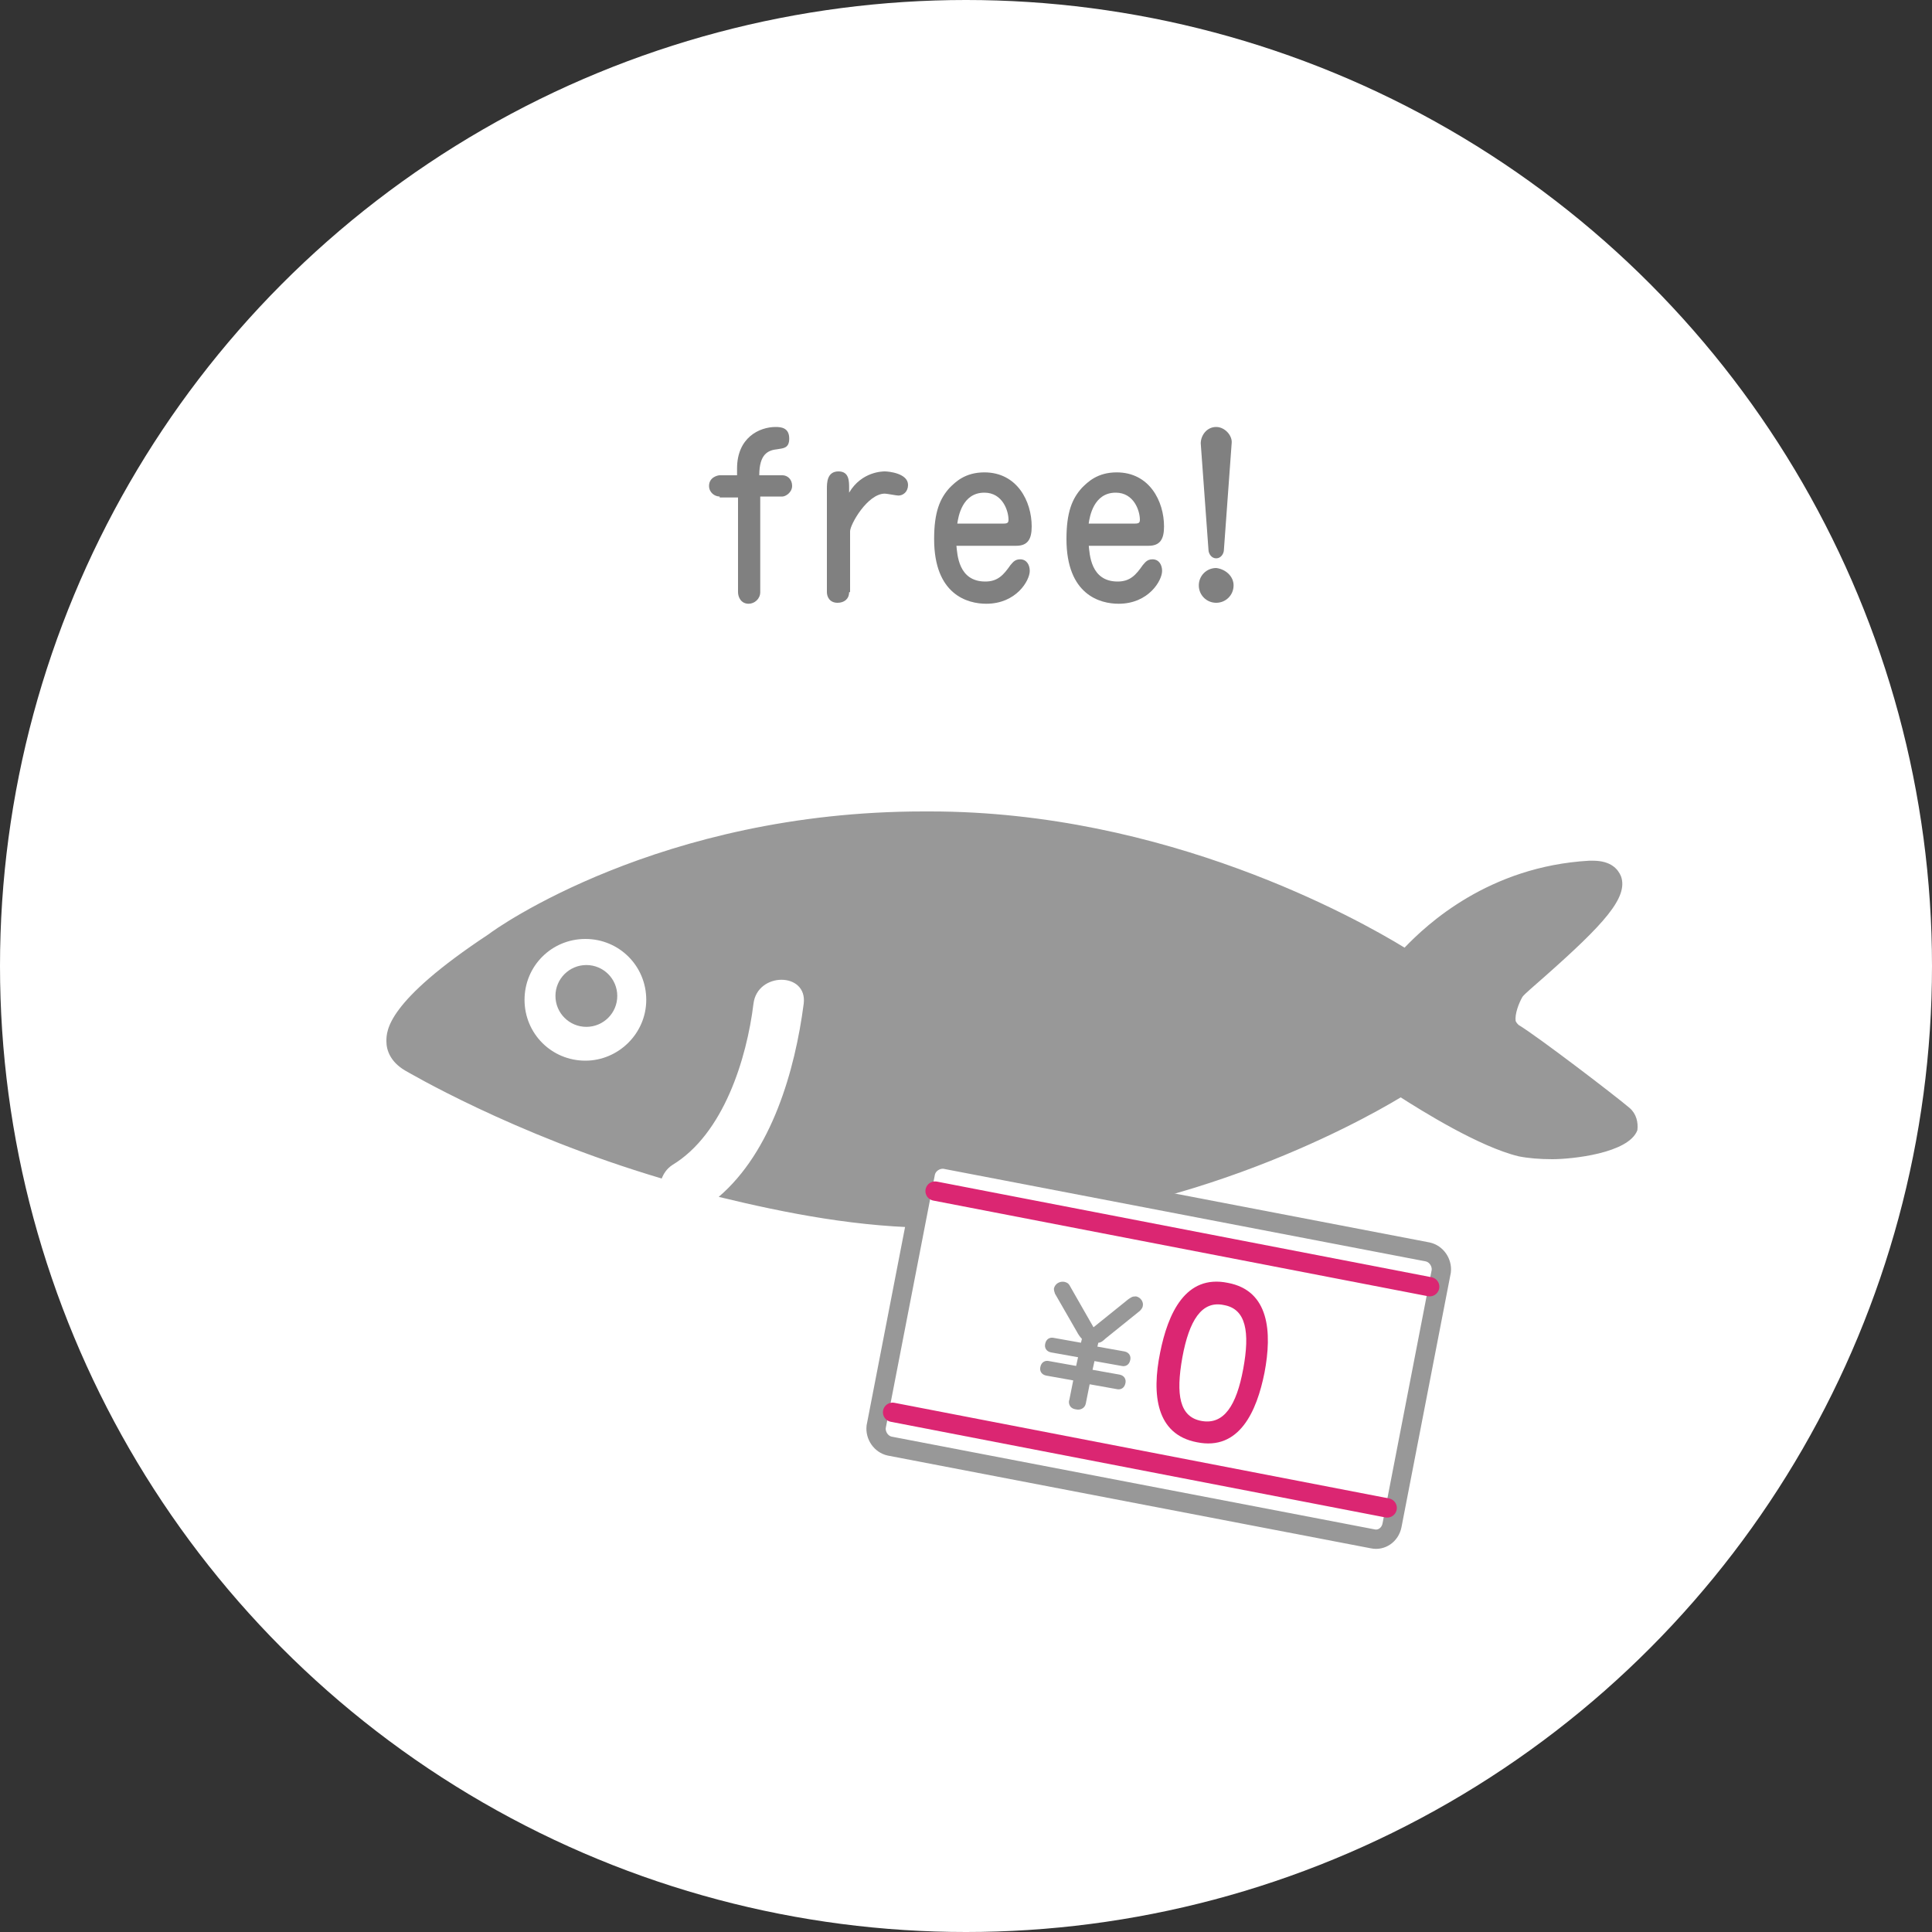
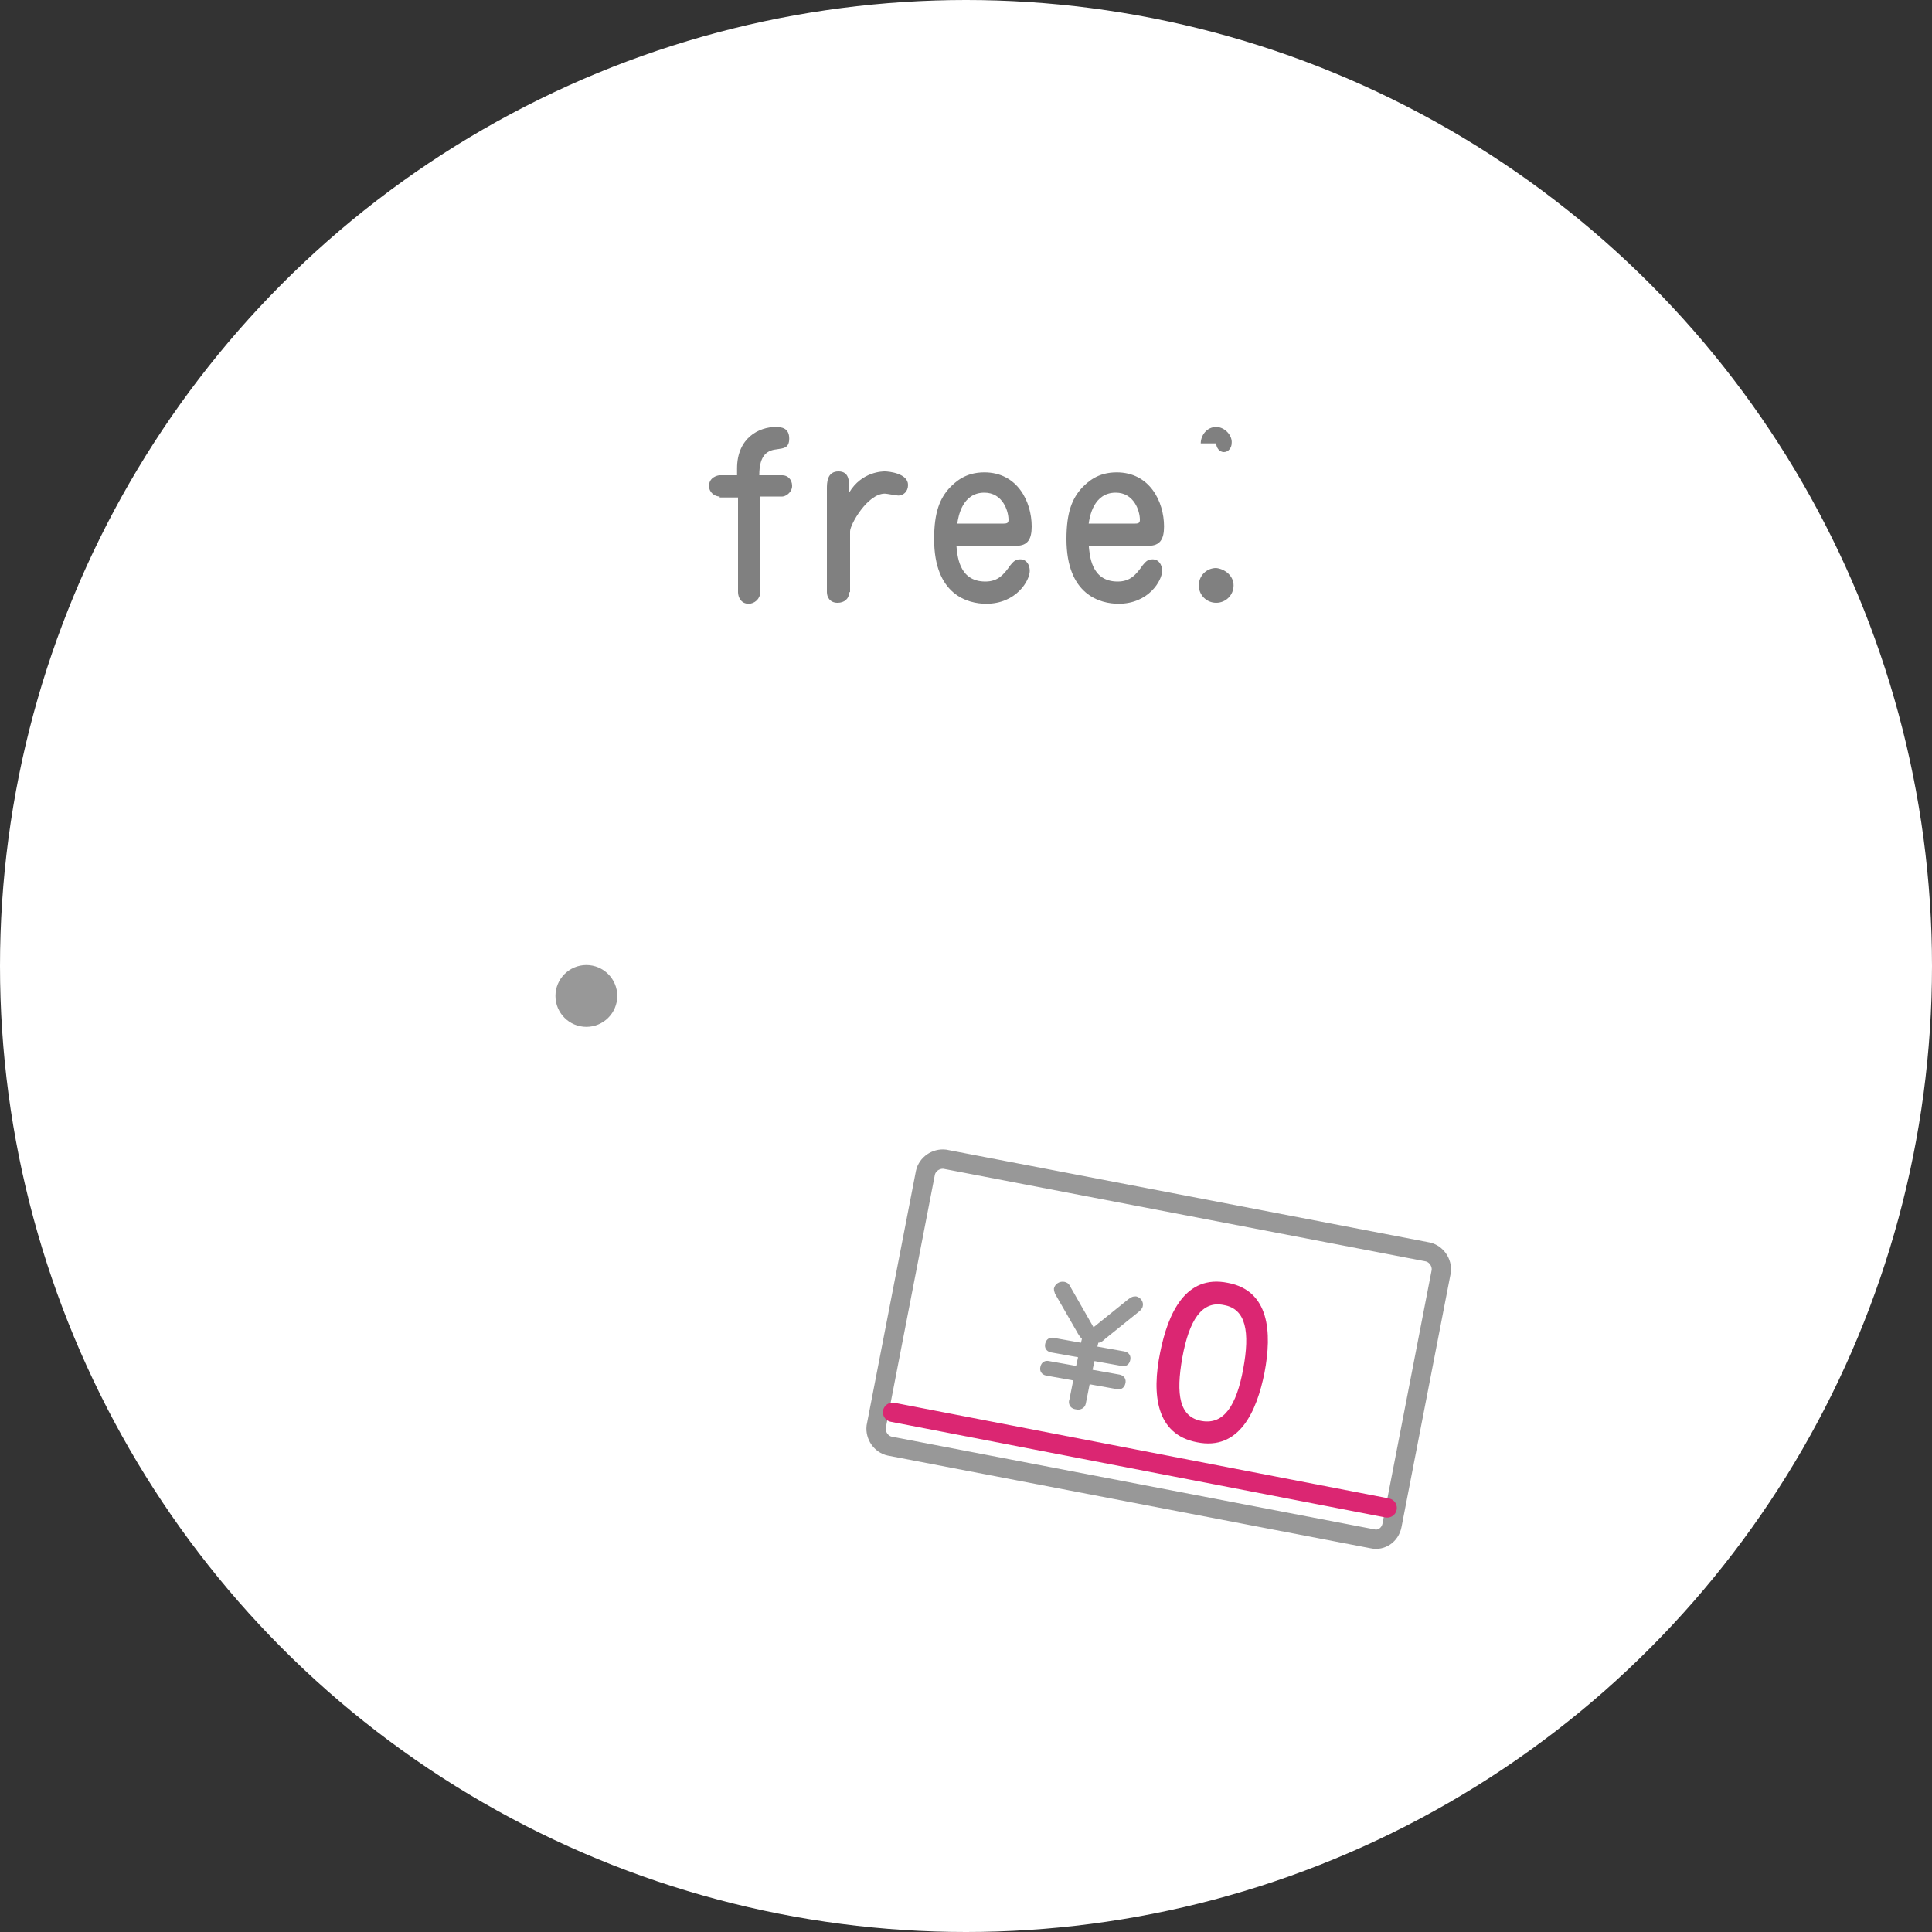
<svg xmlns="http://www.w3.org/2000/svg" version="1.1" x="0px" y="0px" width="200px" height="200px" viewBox="0 0 200 200" style="enable-background:new 0 0 200 200;" xml:space="preserve">
  <rect x="0" y="0" width="200" height="200" fill="#333333" stroke="none" />
  <style type="text/css">
	.st0{fill:none;stroke:#FFFFFF;stroke-width:2;stroke-miterlimit:10;}
	.st1{fill:none;stroke:#FFFF00;stroke-width:2;stroke-miterlimit:10;}
	.st2{fill:#990000;}
	.st3{fill:#FFFFFF;}
	.st4{fill:#FFCC00;}
	.st5{fill:#FF3366;}
	.st6{fill:#FF0066;}
	.st7{fill:#990000;stroke:#990000;stroke-width:6.196;stroke-linecap:round;stroke-linejoin:round;}
	.st8{fill:#99CC00;}
	.st9{fill:#FFCC00;stroke:#990000;stroke-width:1.035;stroke-linecap:round;stroke-linejoin:round;}
	.st10{fill:#99CC00;stroke:#990000;stroke-width:1.035;stroke-linecap:round;stroke-linejoin:round;}
	.st11{fill:#69A3D8;stroke:#990000;stroke-width:1.035;stroke-linecap:round;stroke-linejoin:round;}
	.st12{fill:none;stroke:#FFFFFF;stroke-width:2.43;stroke-miterlimit:10;}
	.st13{fill:#5896B3;}
	.st14{fill:#8CA4BD;}
	.st15{opacity:0.3;}
	.st16{fill:none;stroke:#D63A5E;stroke-width:2;stroke-miterlimit:10;}
	.st17{fill:none;stroke:#FFFFFF;stroke-miterlimit:10;}
	.st18{fill:none;stroke:#DE8097;stroke-miterlimit:10;}
	.st19{fill:#FFF100;}
	.st20{fill:#F18D5C;}
	.st21{fill:#FF0066;stroke:#990000;stroke-width:1.433;stroke-linecap:round;stroke-linejoin:round;}
	.st22{fill:#FFCC00;stroke:#990000;stroke-width:1.433;stroke-linecap:round;stroke-linejoin:round;}
	.st23{fill:none;stroke:#990000;stroke-width:1.433;stroke-linecap:round;stroke-linejoin:round;}
	.st24{fill:#546475;}
	.st25{fill:none;stroke:#8CA4BD;stroke-width:3;stroke-linecap:round;stroke-linejoin:round;stroke-miterlimit:10;}
	.st26{fill:#989898;stroke:#989697;stroke-miterlimit:10;}
	.st27{fill:#FFFFFF;stroke:#989898;stroke-width:3;stroke-linecap:round;stroke-linejoin:round;stroke-miterlimit:10;}
	.st28{fill:#DB2672;stroke:#989898;stroke-width:3;stroke-linecap:round;stroke-linejoin:round;stroke-miterlimit:10;}
	.st29{fill:#989898;stroke:#989898;stroke-linecap:round;stroke-linejoin:round;stroke-miterlimit:10;}
	.st30{fill:#808080;}
	.st31{fill:#E5E5E4;}
	.st32{fill:#B2B2B2;stroke:#B2B2B2;stroke-width:0.817;stroke-linecap:round;stroke-linejoin:round;stroke-miterlimit:10;}
	.st33{fill:#989898;}
	.st34{fill:#DB2672;}
	.st35{fill:#989898;stroke:#989898;stroke-miterlimit:10;}
	.st36{fill:none;stroke:#989898;stroke-width:3;stroke-linecap:round;stroke-linejoin:round;stroke-miterlimit:10;}
	.st37{fill-rule:evenodd;clip-rule:evenodd;fill:#DB2672;stroke:#DB2672;stroke-miterlimit:10;}
	.st38{fill-rule:evenodd;clip-rule:evenodd;fill:#DB2672;}
	.st39{fill-rule:evenodd;clip-rule:evenodd;fill:#989898;stroke:#989898;stroke-miterlimit:10;}
	.st40{fill:#FFFFFF;stroke:#989898;stroke-width:2;stroke-miterlimit:10;}
	.st41{fill:none;stroke:#DB2672;stroke-width:2;stroke-linecap:round;stroke-linejoin:round;stroke-miterlimit:10;}
	.st42{fill:none;stroke:#989898;stroke-width:4;stroke-miterlimit:10;}
	.st43{fill:none;stroke:#989898;stroke-width:4;stroke-linecap:round;stroke-linejoin:round;stroke-miterlimit:10;}
</style>
  <g id="レイヤー_2">
</g>
  <g id="レイヤー_1">
    <g>
      <circle class="st3" cx="100" cy="100" r="100" />
      <g>
        <g>
-           <path class="st33" d="M168.7,114.7c-1.4-1.2-9.5-7.4-11.5-8.6c-0.1-0.1-0.2-0.2-0.3-0.4c-0.1-0.7,0.3-1.8,0.7-2.5      c0.2-0.3,1.3-1.2,2.3-2.1c6.1-5.4,8.7-8.2,7.9-10.4c-0.3-0.7-1-1.6-2.9-1.6c0,0-0.4,0-0.4,0c-10.4,0.6-16.8,6.6-19.1,9      C140.5,95.1,120.7,84,96.3,84h-0.7c-27.3,0-44.4,12.2-45,12.7c-10.6,7-10.6,10-10.6,11.1c0,0.9,0.4,2.1,1.9,3      c0.2,0.1,11.1,6.6,26.6,11.2c0.2-0.5,0.5-1,1.1-1.4c5.3-3.2,7.7-11,8.4-16.7c0.4-3.3,5.6-3.3,5.2,0c-0.9,6.9-3.3,15.3-8.8,20      c7,1.7,14.6,3.2,22.5,3.2h0.7c23.5,0,43.1-10.9,47.4-13.5c2.2,1.4,8.1,5.1,12.2,6.1c1,0.2,2.2,0.3,3.5,0.3c2,0,7.9-0.6,8.8-3      C169.6,116.2,169.4,115.3,168.7,114.7z M60.6,109.8c-3.5,0-6.3-2.8-6.3-6.3c0-3.5,2.8-6.3,6.3-6.3c3.5,0,6.3,2.8,6.3,6.3      C66.9,107,64,109.8,60.6,109.8z" />
          <circle class="st33" cx="60.7" cy="103.1" r="3.2" />
        </g>
        <g>
          <path class="st40" d="M142.1,159.3l-50-9.6c-0.9-0.2-1.5-1.1-1.4-2l5.1-26.3c0.2-0.9,1.1-1.5,2-1.4l50,9.6      c0.9,0.2,1.5,1.1,1.4,2l-5.1,26.3C143.9,158.9,143,159.5,142.1,159.3z" />
          <g>
            <g>
              <path class="st33" d="M116.8,134.5c0.3-0.2,0.4-0.3,0.8-0.3c0.5,0.1,0.8,0.6,0.7,1c0,0.1-0.1,0.3-0.3,0.5l-3.6,2.9        c-0.1,0.1-0.4,0.4-0.7,0.4l-0.1,0.4l2.8,0.5c0.5,0.1,0.7,0.5,0.6,0.9c-0.1,0.5-0.5,0.7-0.9,0.6l-2.8-0.5l-0.2,0.9l2.8,0.5        c0.5,0.1,0.7,0.5,0.6,0.9c-0.1,0.5-0.5,0.7-0.9,0.6l-2.8-0.5l-0.4,2c-0.1,0.5-0.6,0.7-1,0.6c-0.8-0.1-0.8-0.8-0.7-1l0.4-2        l-2.8-0.5c-0.5-0.1-0.7-0.5-0.6-0.9c0.1-0.5,0.5-0.7,0.9-0.6l2.8,0.5l0.2-0.9l-2.8-0.5c-0.5-0.1-0.7-0.5-0.6-0.9        c0.1-0.5,0.5-0.7,0.9-0.6l2.8,0.5l0.1-0.4c-0.2-0.2-0.4-0.5-0.5-0.7l-2.3-4c0-0.1-0.1-0.2-0.1-0.5c0.1-0.5,0.6-0.8,1.1-0.7        c0.4,0.1,0.5,0.3,0.6,0.5l2.4,4.2L116.8,134.5z" />
            </g>
          </g>
          <g>
            <g>
              <path class="st34" d="M130.9,142.1c-0.8,4-2.6,8.1-7,7.2c-4.2-0.8-4.7-4.9-3.8-9.3c0.8-4,2.6-8.1,7-7.2        C131.4,133.6,131.7,137.9,130.9,142.1z M122.4,140.5c-0.7,3.9-0.3,6.2,2,6.6s3.6-1.6,4.3-5.4c0.7-3.8,0.3-6.2-2-6.6        C124.4,134.6,123.1,136.7,122.4,140.5z" />
            </g>
          </g>
-           <line class="st41" x1="96.8" y1="123.3" x2="148" y2="133.2" />
          <line class="st41" x1="92.4" y1="146.2" x2="143.6" y2="156.1" />
        </g>
        <g>
          <g>
            <path class="st30" d="M74.5,51.4c-0.5,0-1.1-0.4-1.1-1.1c0-0.9,0.9-1.1,1.1-1.1h1.8v-0.7c0-3.2,2.3-4.3,4-4.3       c0.6,0,1.4,0.1,1.4,1.2c0,1-0.6,1-1.2,1.1c-1,0.1-1.9,0.5-1.9,2.7H81c0.5,0,1,0.4,1,1.1c0,0.7-0.7,1.1-1,1.1h-2.3v9.9       c0,0.7-0.6,1.2-1.2,1.2c-0.8,0-1.1-0.7-1.1-1.2v-9.8H74.5z" />
            <path class="st30" d="M87.9,61.3c0,0.7-0.5,1.1-1.2,1.1c-0.8,0-1.1-0.6-1.1-1.1V50.6c0-0.6,0-1.8,1.2-1.8c1.1,0,1.1,1,1.1,1.7       V51c1.3-2.2,3.5-2.2,3.7-2.2c0.4,0,2.4,0.2,2.4,1.4c0,0.7-0.5,1.1-1,1.1c-0.2,0-1.2-0.2-1.4-0.2c-1.8,0-3.6,3.2-3.6,3.9V61.3z" />
            <path class="st30" d="M99,56.4c0.1,1,0.2,3.8,3,3.8c1.3,0,1.9-0.7,2.6-1.7c0.2-0.2,0.4-0.6,1-0.6c0.7,0,1,0.6,1,1.2       c0,1-1.4,3.4-4.5,3.4c-1.9,0-5.4-0.9-5.4-6.7c0-2.8,0.6-4.2,1.6-5.3c0.6-0.6,1.6-1.6,3.6-1.6c3.4,0,4.9,3,4.9,5.6       c0,1.3-0.4,2-1.6,2H99z M103.9,54.2c0.4,0,0.5-0.1,0.5-0.4c0-0.9-0.6-2.8-2.5-2.8c-2.3,0-2.7,2.5-2.8,3.2H103.9z" />
            <path class="st30" d="M112.7,56.4c0.1,1,0.2,3.8,3,3.8c1.3,0,1.9-0.7,2.6-1.7c0.2-0.2,0.4-0.6,1-0.6c0.7,0,1,0.6,1,1.2       c0,1-1.4,3.4-4.5,3.4c-1.9,0-5.4-0.9-5.4-6.7c0-2.8,0.6-4.2,1.6-5.3c0.6-0.6,1.6-1.6,3.6-1.6c3.4,0,4.9,3,4.9,5.6       c0,1.3-0.4,2-1.6,2H112.7z M117.5,54.2c0.4,0,0.5-0.1,0.5-0.4c0-0.9-0.6-2.8-2.5-2.8c-2.3,0-2.7,2.5-2.8,3.2H117.5z" />
-             <path class="st30" d="M127.7,60.6c0,1-0.8,1.8-1.8,1.8c-1,0-1.8-0.8-1.8-1.8c0-1,0.8-1.8,1.8-1.8       C126.8,58.9,127.7,59.6,127.7,60.6z M124.3,45.9c0-0.8,0.6-1.7,1.6-1.7c0.9,0,1.7,0.9,1.6,1.7l-0.8,11c0,0.4-0.3,0.9-0.8,0.9       c-0.5,0-0.8-0.5-0.8-0.9L124.3,45.9z" />
+             <path class="st30" d="M127.7,60.6c0,1-0.8,1.8-1.8,1.8c-1,0-1.8-0.8-1.8-1.8c0-1,0.8-1.8,1.8-1.8       C126.8,58.9,127.7,59.6,127.7,60.6z M124.3,45.9c0-0.8,0.6-1.7,1.6-1.7c0.9,0,1.7,0.9,1.6,1.7c0,0.4-0.3,0.9-0.8,0.9       c-0.5,0-0.8-0.5-0.8-0.9L124.3,45.9z" />
          </g>
        </g>
      </g>
    </g>
  </g>
</svg>